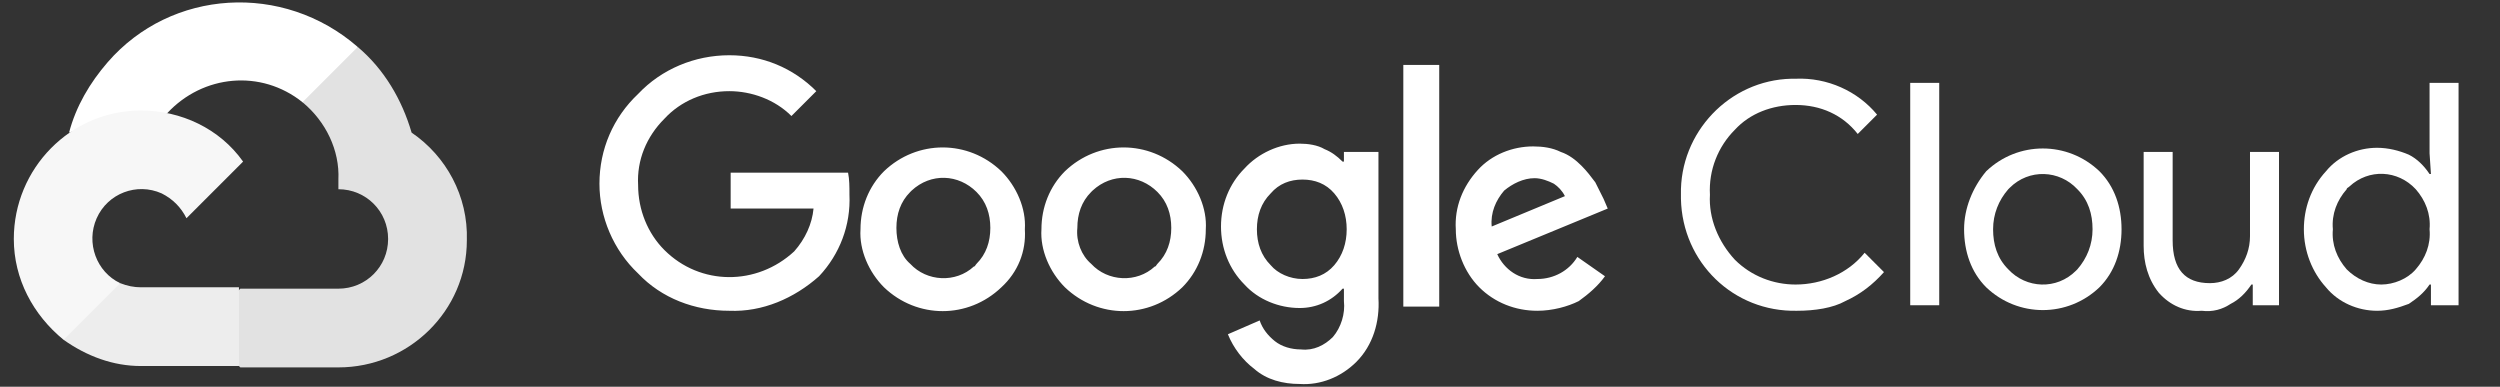
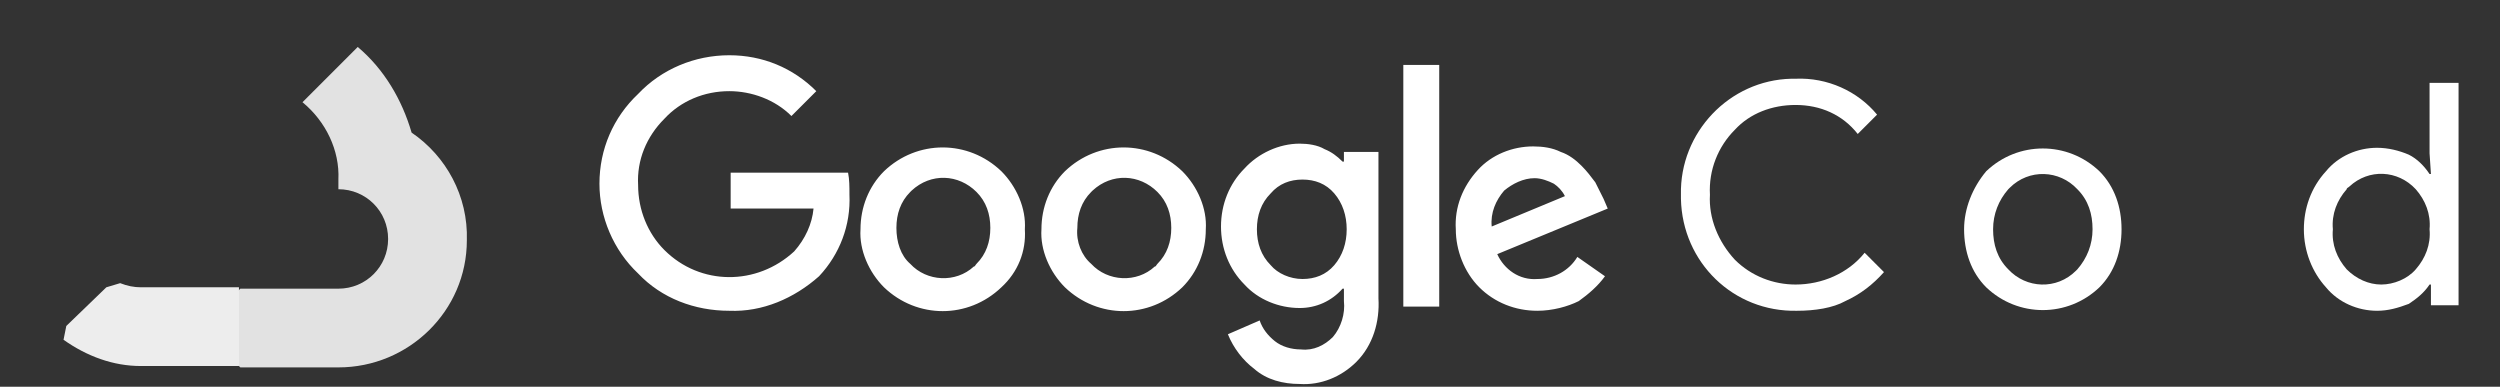
<svg xmlns="http://www.w3.org/2000/svg" version="1.1" id="Layer_1" x="0px" y="0px" viewBox="0 0 181 28" style="enable-background:new 0 0 181 28;" xml:space="preserve">
  <rect x="0" y="0" width="181" height="28" fill="#333333" stroke="none" />
  <style type="text/css">
	.st0{fill:#FFFFFF;}
	.st1{fill:#E2E2E2;}
	.st2{fill:#EDEDED;}
	.st3{fill:#F7F7F7;}
</style>
-   <path class="st0" d="M21.9,7.4h1l2.9-2.8l0.1-1.2C20.5-1.3,12.4-0.8,7.8,4.5C6.5,6,5.5,7.7,5,9.6c0.3-0.1,0.7-0.2,1-0.1l5.7-0.9  c0,0,0.3-0.5,0.4-0.4C14.7,5.4,18.9,5,21.9,7.4L21.9,7.4z" />
  <path class="st1" d="M29.8,9.6c-0.7-2.4-2-4.6-3.9-6.2l-4,4c1.7,1.4,2.7,3.5,2.6,5.6v0.7c2,0,3.6,1.6,3.6,3.6s-1.6,3.6-3.6,3.6h-7.1  l-0.7,0.7v4.3l0.7,0.7h7.1c5.1,0,9.3-4.1,9.3-9.2C33.9,14.2,32.3,11.3,29.8,9.6z" />
  <path class="st2" d="M10.2,26.5h7.1v-5.7h-7.1c-0.5,0-1-0.1-1.5-0.3l-1,0.3l-2.9,2.8l-0.2,1C6.3,25.8,8.2,26.5,10.2,26.5z" />
-   <path class="st3" d="M10.2,8C5.1,8,1,12.2,1,17.3c0,2.9,1.4,5.5,3.6,7.3l4.1-4.1C7,19.7,6.2,17.6,7,15.8s2.9-2.6,4.7-1.8  c0.8,0.4,1.4,1,1.8,1.8l4.1-4.1C15.9,9.3,13.1,8,10.2,8z" />
  <path class="st0" d="M52.8,22.5c-2.5,0-4.9-0.9-6.6-2.7c-1.8-1.7-2.8-4.1-2.8-6.5c0-2.5,1-4.8,2.8-6.5C47.9,5,50.3,4,52.8,4  c2.4,0,4.6,0.9,6.3,2.6l-1.8,1.8c-1.2-1.2-2.9-1.8-4.5-1.8c-1.8,0-3.5,0.7-4.7,2c-1.3,1.3-2,3-1.9,4.8c0,1.8,0.7,3.5,1.9,4.7  c2.6,2.6,6.7,2.6,9.4,0.1c0.8-0.9,1.3-2,1.4-3.1h-6v-2.6h8.5c0.1,0.5,0.1,1,0.1,1.6c0.1,2.2-0.7,4.3-2.2,5.9  C57.5,21.6,55.2,22.6,52.8,22.5z M72.5,20.8c-2.4,2.3-6.1,2.3-8.5,0c-1.1-1.1-1.8-2.7-1.7-4.2c0-1.6,0.6-3.1,1.7-4.2  c2.4-2.3,6.1-2.3,8.5,0c1.1,1.1,1.8,2.7,1.7,4.2C74.3,18.2,73.7,19.7,72.5,20.8L72.5,20.8z M65.9,19.1c1.2,1.3,3.3,1.4,4.6,0.2  c0.1,0,0.1-0.1,0.2-0.2c0.7-0.7,1-1.6,1-2.6c0-1-0.3-1.9-1-2.6c-1.3-1.3-3.3-1.4-4.7-0.1c0,0-0.1,0.1-0.1,0.1c-0.7,0.7-1,1.6-1,2.6  C64.9,17.5,65.2,18.5,65.9,19.1L65.9,19.1z M85.6,20.8c-2.4,2.3-6.1,2.3-8.5,0c-1.1-1.1-1.8-2.7-1.7-4.2c0-1.6,0.6-3.1,1.7-4.2  c2.4-2.3,6.1-2.3,8.5,0c1.1,1.1,1.8,2.7,1.7,4.2C87.3,18.2,86.7,19.7,85.6,20.8z M79,19.1c1.2,1.3,3.3,1.4,4.6,0.2  c0.1,0,0.1-0.1,0.2-0.2c0.7-0.7,1-1.6,1-2.6c0-1-0.3-1.9-1-2.6c-1.3-1.3-3.3-1.4-4.7-0.1c0,0-0.1,0.1-0.1,0.1c-0.7,0.7-1,1.6-1,2.6  C77.9,17.5,78.3,18.5,79,19.1L79,19.1z M94.1,27.8c-1.2,0-2.4-0.3-3.3-1.1c-0.8-0.6-1.5-1.5-1.9-2.5l2.3-1c0.2,0.6,0.6,1.1,1.1,1.5  c0.5,0.4,1.2,0.6,1.9,0.6c0.9,0.1,1.7-0.3,2.3-0.9c0.6-0.7,0.9-1.7,0.8-2.6v-0.9h-0.1c-0.8,0.9-1.9,1.4-3.1,1.4c-1.5,0-3-0.6-4-1.7  c-1.1-1.1-1.7-2.6-1.7-4.2c0-1.6,0.6-3.1,1.7-4.2c1-1.1,2.5-1.8,4-1.8c0.6,0,1.3,0.1,1.8,0.4c0.5,0.2,0.9,0.5,1.3,0.9h0.1V11h2.5  v10.6c0.1,1.7-0.4,3.4-1.6,4.6C97.1,27.3,95.6,27.9,94.1,27.8z M94.3,20.2c0.9,0,1.7-0.3,2.3-1c0.6-0.7,0.9-1.6,0.9-2.6  c0-1-0.3-1.9-0.9-2.6c-0.6-0.7-1.4-1-2.3-1c-0.9,0-1.7,0.3-2.3,1c-0.7,0.7-1,1.6-1,2.6c0,1,0.3,1.9,1,2.6  C92.5,19.8,93.4,20.2,94.3,20.2z M104.2,4.7v17.5h-2.6V4.7L104.2,4.7z M111.3,22.5c-1.6,0-3.1-0.6-4.2-1.7c-1.1-1.1-1.7-2.7-1.7-4.2  c-0.1-1.6,0.5-3.1,1.6-4.3c1-1.1,2.5-1.7,4-1.7c0.7,0,1.4,0.1,2,0.4c0.6,0.2,1.1,0.6,1.5,1c0.4,0.4,0.7,0.8,1,1.2  c0.2,0.4,0.4,0.8,0.6,1.2l0.3,0.7l-8,3.3c0.5,1.1,1.6,1.9,2.9,1.8c1.2,0,2.3-0.6,2.9-1.6l2,1.4c-0.5,0.7-1.2,1.3-1.9,1.8  C113.5,22.2,112.4,22.5,111.3,22.5z M108,16.4l5.3-2.2c-0.2-0.4-0.5-0.7-0.8-0.9c-0.4-0.2-0.9-0.4-1.4-0.4c-0.8,0-1.6,0.4-2.2,0.9  C108.3,14.5,107.9,15.4,108,16.4z" />
  <path class="st0" d="M130.1,22.5c-4.6,0.1-8.3-3.5-8.4-8.1c0-0.1,0-0.2,0-0.3c-0.1-4.5,3.5-8.3,8-8.4c0.1,0,0.2,0,0.3,0  c2.3-0.1,4.5,0.9,5.9,2.6l-1.4,1.4c-1.1-1.4-2.7-2.1-4.5-2.1c-1.7,0-3.3,0.6-4.4,1.8c-1.2,1.2-1.9,2.9-1.8,4.7  c-0.1,1.7,0.6,3.4,1.8,4.7c1.2,1.2,2.8,1.8,4.4,1.8c1.9,0,3.8-0.8,5-2.3l1.4,1.4c-0.8,0.9-1.7,1.6-2.8,2.1  C132.7,22.3,131.4,22.5,130.1,22.5z" />
-   <path class="st0" d="M140.4,22.1h-2.1V6h2.1V22.1z" />
  <path class="st0" d="M143.8,12.4c2.3-2.2,5.9-2.2,8.2,0c1.1,1.1,1.6,2.6,1.6,4.2c0,1.6-0.5,3.1-1.6,4.2c-2.3,2.2-5.9,2.2-8.2,0  c-1.1-1.1-1.6-2.6-1.6-4.2C142.2,15.1,142.8,13.6,143.8,12.4z M145.4,19.5c1.3,1.4,3.5,1.5,4.9,0.1c0,0,0.1-0.1,0.1-0.1  c0.7-0.8,1.1-1.8,1.1-2.9c0-1.1-0.3-2.1-1.1-2.9c-1.3-1.4-3.5-1.5-4.9-0.1c0,0-0.1,0.1-0.1,0.1c-0.7,0.8-1.1,1.8-1.1,2.9  C144.3,17.7,144.6,18.7,145.4,19.5L145.4,19.5z" />
-   <path class="st0" d="M165.1,22.1h-2v-1.5H163c-0.4,0.6-0.9,1.1-1.5,1.4c-0.6,0.4-1.3,0.6-2.1,0.5c-1.2,0.1-2.3-0.4-3.1-1.3  c-0.8-1-1.1-2.2-1.1-3.4v-6.8h2.1v6.4c0,2.1,0.9,3.1,2.7,3.1c0.8,0,1.6-0.3,2.1-1c0.5-0.7,0.8-1.5,0.8-2.4v-6.1h2.1V22.1z" />
  <path class="st0" d="M172.1,22.5c-1.4,0-2.8-0.6-3.7-1.7c-1-1.1-1.6-2.6-1.6-4.2c0-1.5,0.5-3,1.6-4.2c0.9-1.1,2.3-1.7,3.7-1.7  c0.8,0,1.6,0.2,2.3,0.5c0.6,0.3,1.1,0.8,1.5,1.4h0.1l-0.1-1.5V6h2.1v16.1h-2v-1.5h-0.1c-0.4,0.6-0.9,1-1.5,1.4  C173.6,22.3,172.9,22.5,172.1,22.5z M172.4,20.6c0.9,0,1.9-0.4,2.5-1.1c0.7-0.8,1.1-1.8,1-2.9c0.1-1.1-0.3-2.1-1-2.9  c-1.3-1.4-3.4-1.5-4.8-0.2c-0.1,0.1-0.2,0.1-0.2,0.2c-0.7,0.8-1.1,1.8-1,2.9c-0.1,1.1,0.3,2.1,1,2.9  C170.6,20.2,171.5,20.6,172.4,20.6z" />
</svg>